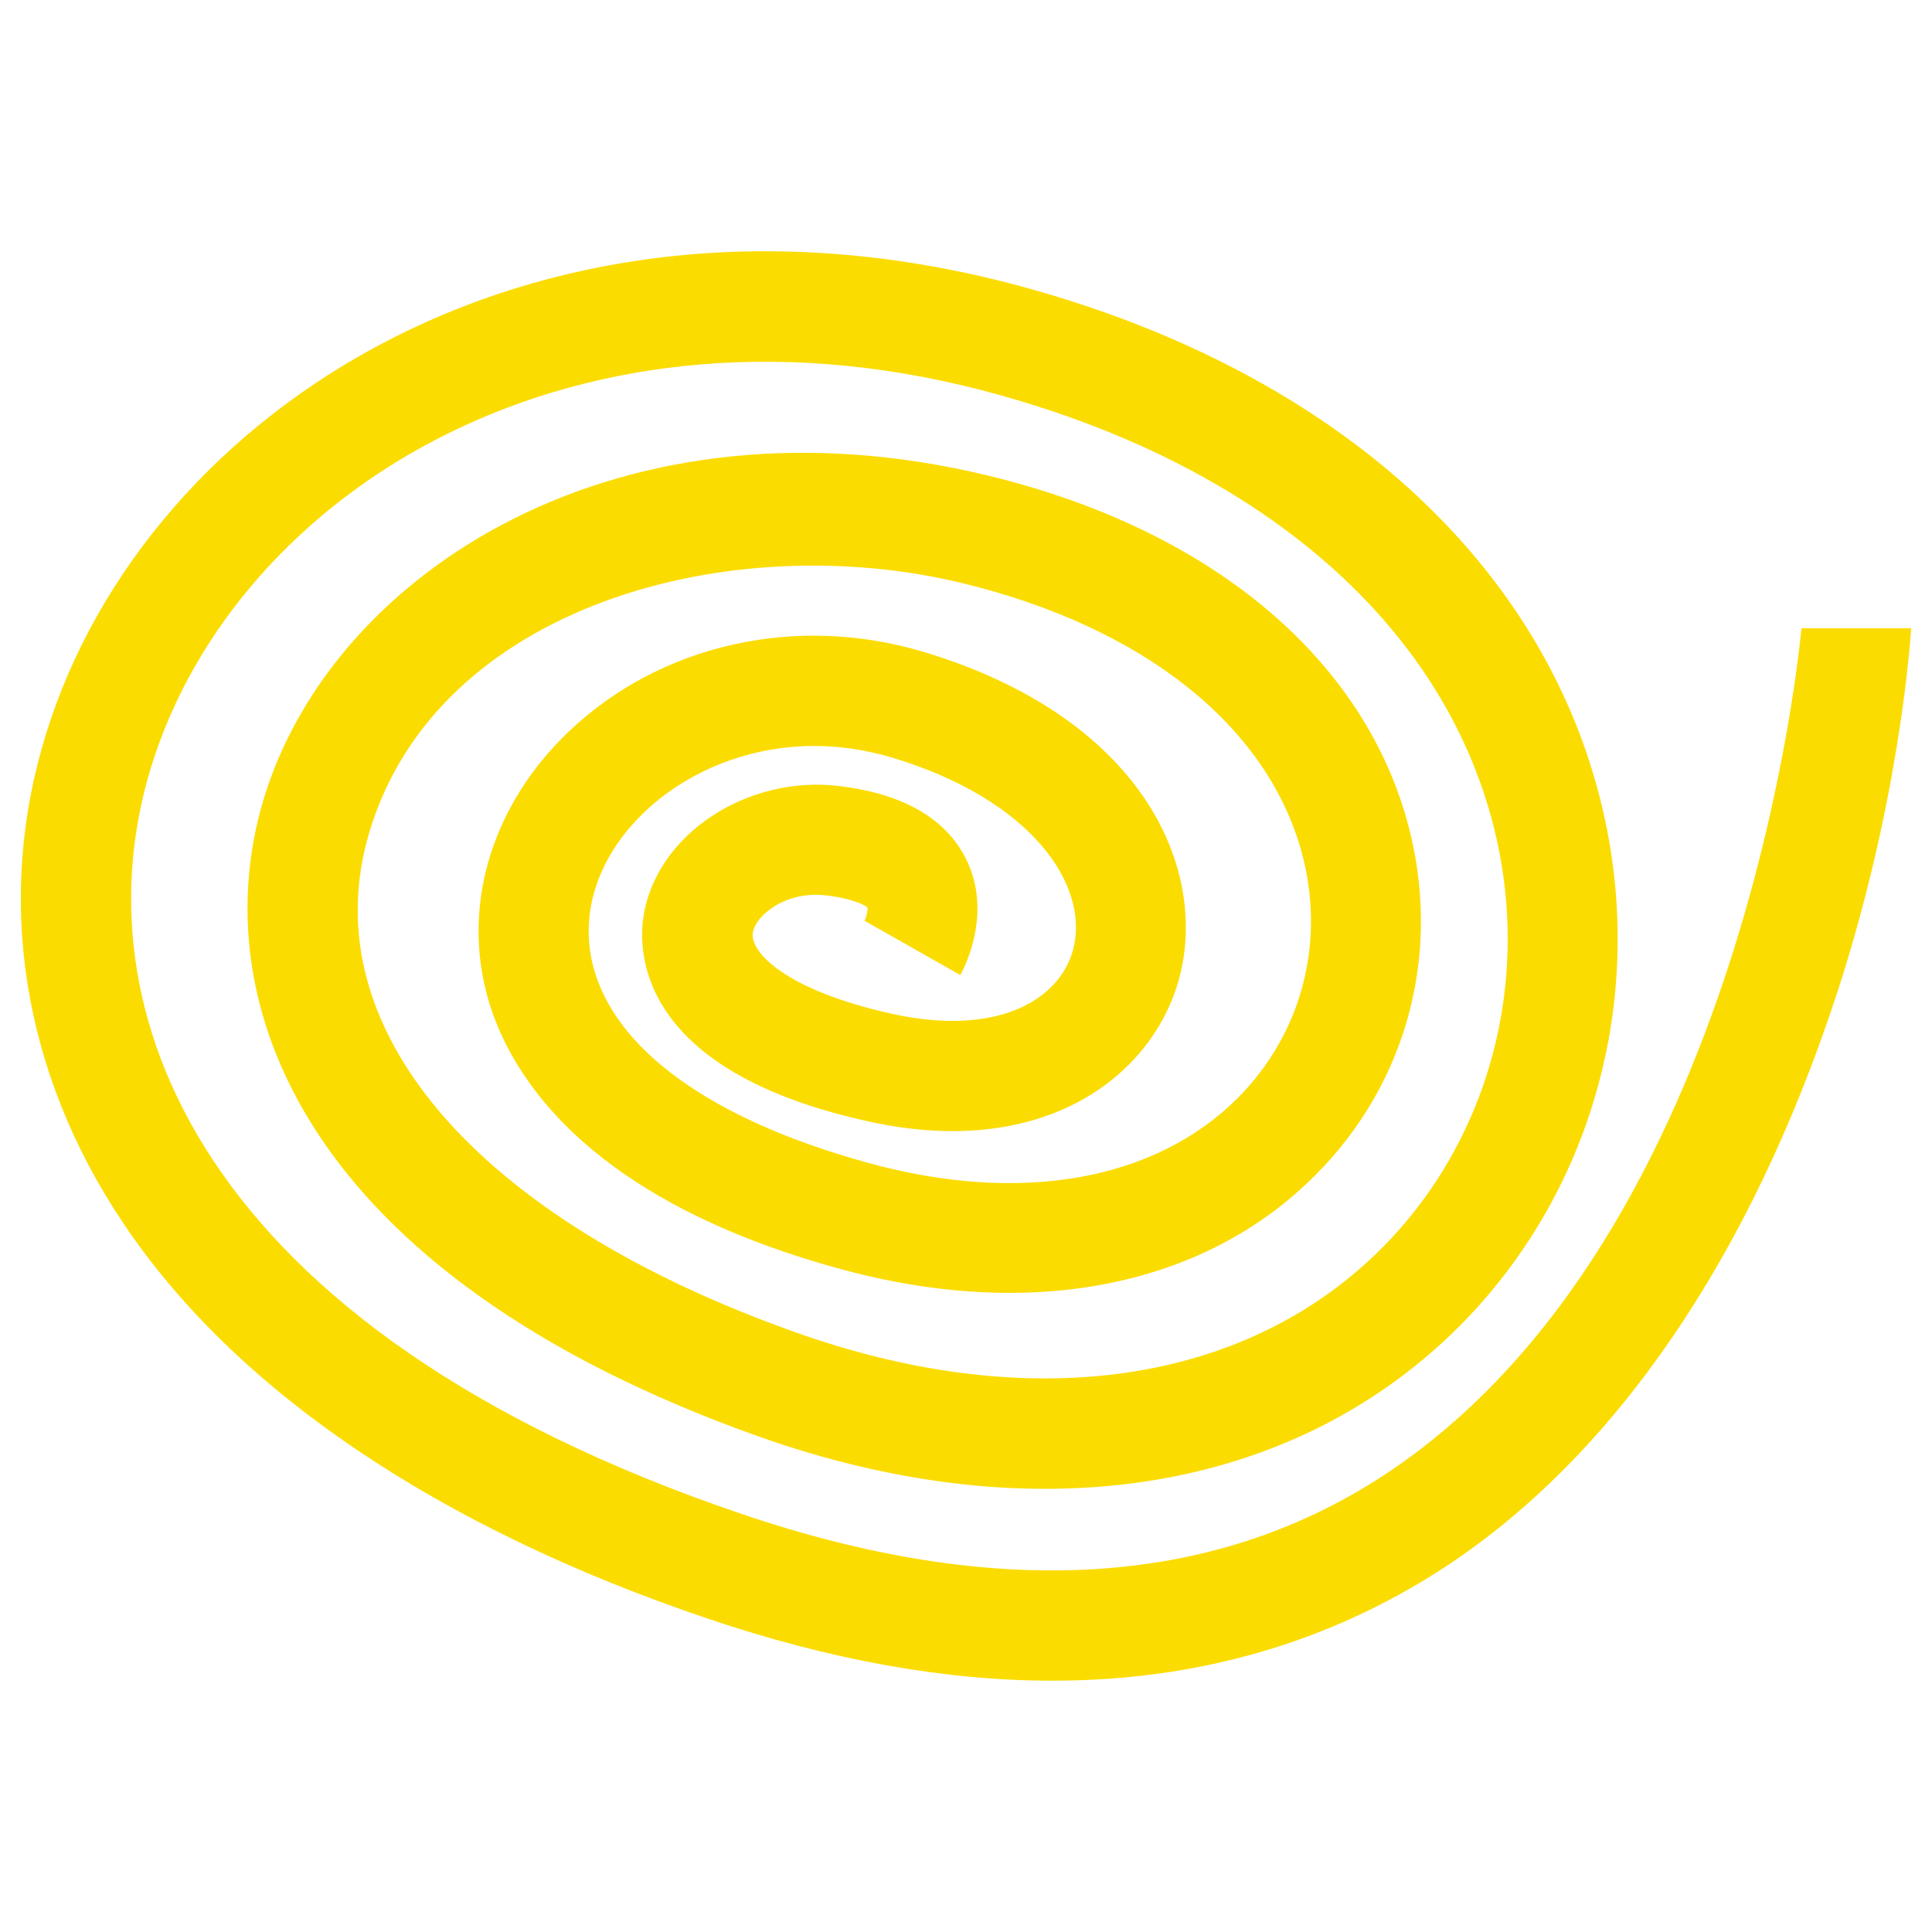
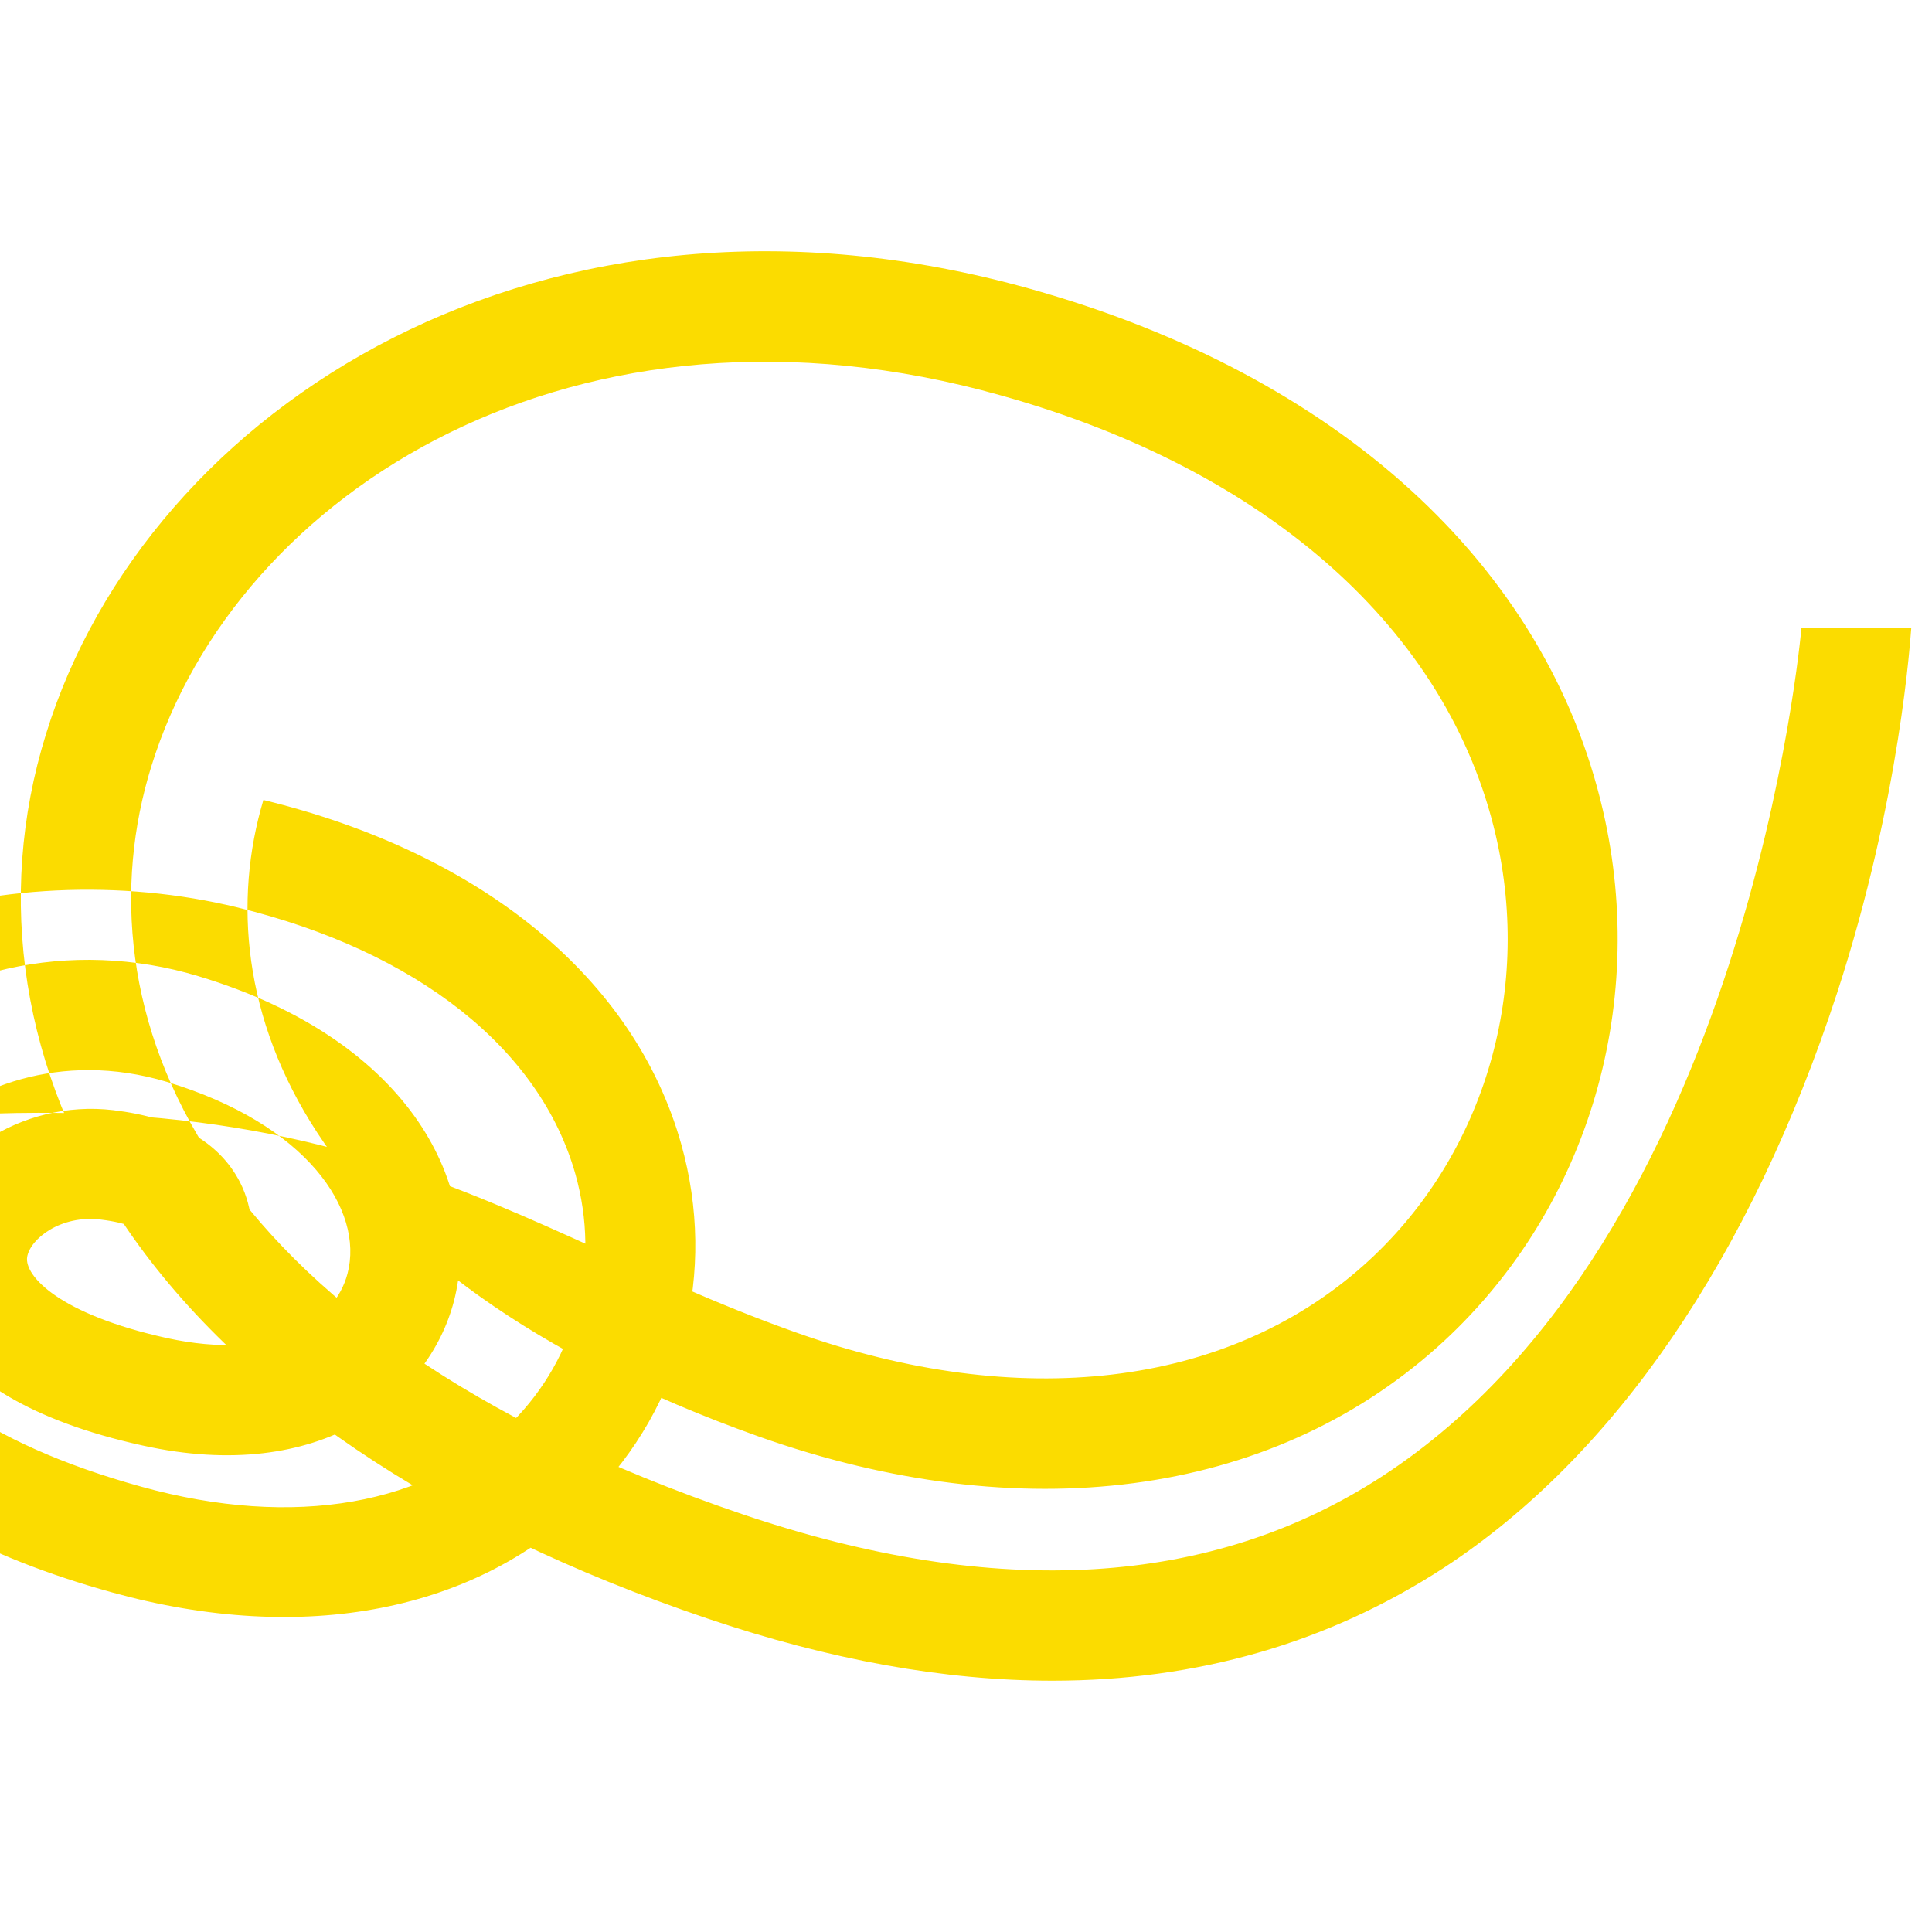
<svg xmlns="http://www.w3.org/2000/svg" version="1.1" x="0px" y="0px" viewBox="0 0 512 512" style="enable-background:new 0 0 512 512;" xml:space="preserve">
  <style type="text/css"> .st0{fill:#FBDC00;} </style>
  <g id="rote_Spirale">
    <g>
-       <path class="st0" d="M278.9,445.4c-28.5,0-59-5.5-91.5-16.5c-71.5-24.2-125-60.4-154.7-104.7c-26.8-39.9-34.1-86-20.5-129.7 C38.9,108,143.9,40.3,273.2,76.6c81.3,22.8,136.6,73.2,151.6,138.2c12.2,52.7-4.7,107.2-44,142.3c-44.5,39.7-110,48.3-179.7,23.6 C80,337.6,53.9,265.3,69.8,212c18.2-60.8,95.1-109.6,192.3-85.9c58,14.1,98.4,47.4,110.7,91.1c9.6,34.1,0.6,69.4-24.2,94.2 c-29.6,29.8-75.8,38.8-126.6,24.7c-69.9-19.3-88.4-54.3-93.2-73.4c-6.1-24.2,2.1-49.9,21.9-68.8c24.3-23.2,60.4-31.3,94.2-21.1 c57.4,17.3,75.3,56.7,67.7,86.1c-6.7,25.7-35.3,48.7-82.4,38.3c-61.6-13.5-61.2-45.4-59.6-54.8c3.6-21.3,27.3-37,51.7-34.1 c16.8,2,28.1,8.4,33.6,19.1c7.4,14.6-0.5,29.3-1.4,31l-25.4-14.4c0.5-0.9,0.9-2.8,0.8-3.5c-0.4-0.4-3.4-2.3-10.9-3.2 c-10.6-1.3-18.7,5.1-19.5,9.9c-0.8,5,8.5,15.2,37,21.5c28.4,6.2,44.5-4.1,47.9-17.1c4.4-16.8-10.7-39.6-47.9-50.8 c-28.4-8.5-52.5,1.8-65.6,14.3c-12.3,11.7-17.3,26.5-13.8,40.6c5.6,22.4,31.4,41,72.7,52.4c40.4,11.2,76.2,4.9,98.2-17.1 c17.2-17.3,23.5-41.8,16.8-65.7c-9.4-33.3-42-59.1-89.5-70.7c-61.8-15.1-139.5,5.9-157.4,65.9C82.4,272,125.7,322.9,210.9,353.1 c59.3,21.1,114.2,14.6,150.5-17.8c31.4-28,44.8-71.7,35-113.9c-12.6-54.3-60.3-96.8-131.1-116.6C153.1,73.2,62.7,130,40.1,203.1 C20.4,266.6,51.3,352,196.8,401.3c67.3,22.8,124.4,19.4,169.7-10.2c96.8-63.2,110.7-223,110.9-224.6h29.1 c-0.2,1.8-2.7,44.7-19.7,96.8c-22.9,69.9-58.9,122.6-104.2,152.2C352,435.4,317.3,445.4,278.9,445.4z" />
+       <path class="st0" d="M278.9,445.4c-28.5,0-59-5.5-91.5-16.5c-71.5-24.2-125-60.4-154.7-104.7c-26.8-39.9-34.1-86-20.5-129.7 C38.9,108,143.9,40.3,273.2,76.6c81.3,22.8,136.6,73.2,151.6,138.2c12.2,52.7-4.7,107.2-44,142.3c-44.5,39.7-110,48.3-179.7,23.6 C80,337.6,53.9,265.3,69.8,212c58,14.1,98.4,47.4,110.7,91.1c9.6,34.1,0.6,69.4-24.2,94.2 c-29.6,29.8-75.8,38.8-126.6,24.7c-69.9-19.3-88.4-54.3-93.2-73.4c-6.1-24.2,2.1-49.9,21.9-68.8c24.3-23.2,60.4-31.3,94.2-21.1 c57.4,17.3,75.3,56.7,67.7,86.1c-6.7,25.7-35.3,48.7-82.4,38.3c-61.6-13.5-61.2-45.4-59.6-54.8c3.6-21.3,27.3-37,51.7-34.1 c16.8,2,28.1,8.4,33.6,19.1c7.4,14.6-0.5,29.3-1.4,31l-25.4-14.4c0.5-0.9,0.9-2.8,0.8-3.5c-0.4-0.4-3.4-2.3-10.9-3.2 c-10.6-1.3-18.7,5.1-19.5,9.9c-0.8,5,8.5,15.2,37,21.5c28.4,6.2,44.5-4.1,47.9-17.1c4.4-16.8-10.7-39.6-47.9-50.8 c-28.4-8.5-52.5,1.8-65.6,14.3c-12.3,11.7-17.3,26.5-13.8,40.6c5.6,22.4,31.4,41,72.7,52.4c40.4,11.2,76.2,4.9,98.2-17.1 c17.2-17.3,23.5-41.8,16.8-65.7c-9.4-33.3-42-59.1-89.5-70.7c-61.8-15.1-139.5,5.9-157.4,65.9C82.4,272,125.7,322.9,210.9,353.1 c59.3,21.1,114.2,14.6,150.5-17.8c31.4-28,44.8-71.7,35-113.9c-12.6-54.3-60.3-96.8-131.1-116.6C153.1,73.2,62.7,130,40.1,203.1 C20.4,266.6,51.3,352,196.8,401.3c67.3,22.8,124.4,19.4,169.7-10.2c96.8-63.2,110.7-223,110.9-224.6h29.1 c-0.2,1.8-2.7,44.7-19.7,96.8c-22.9,69.9-58.9,122.6-104.2,152.2C352,435.4,317.3,445.4,278.9,445.4z" />
    </g>
  </g>
  <g id="schwarze_Spirale"> </g>
  <g id="gelbe_Spirale"> </g>
  <g id="txt"> </g>
</svg>